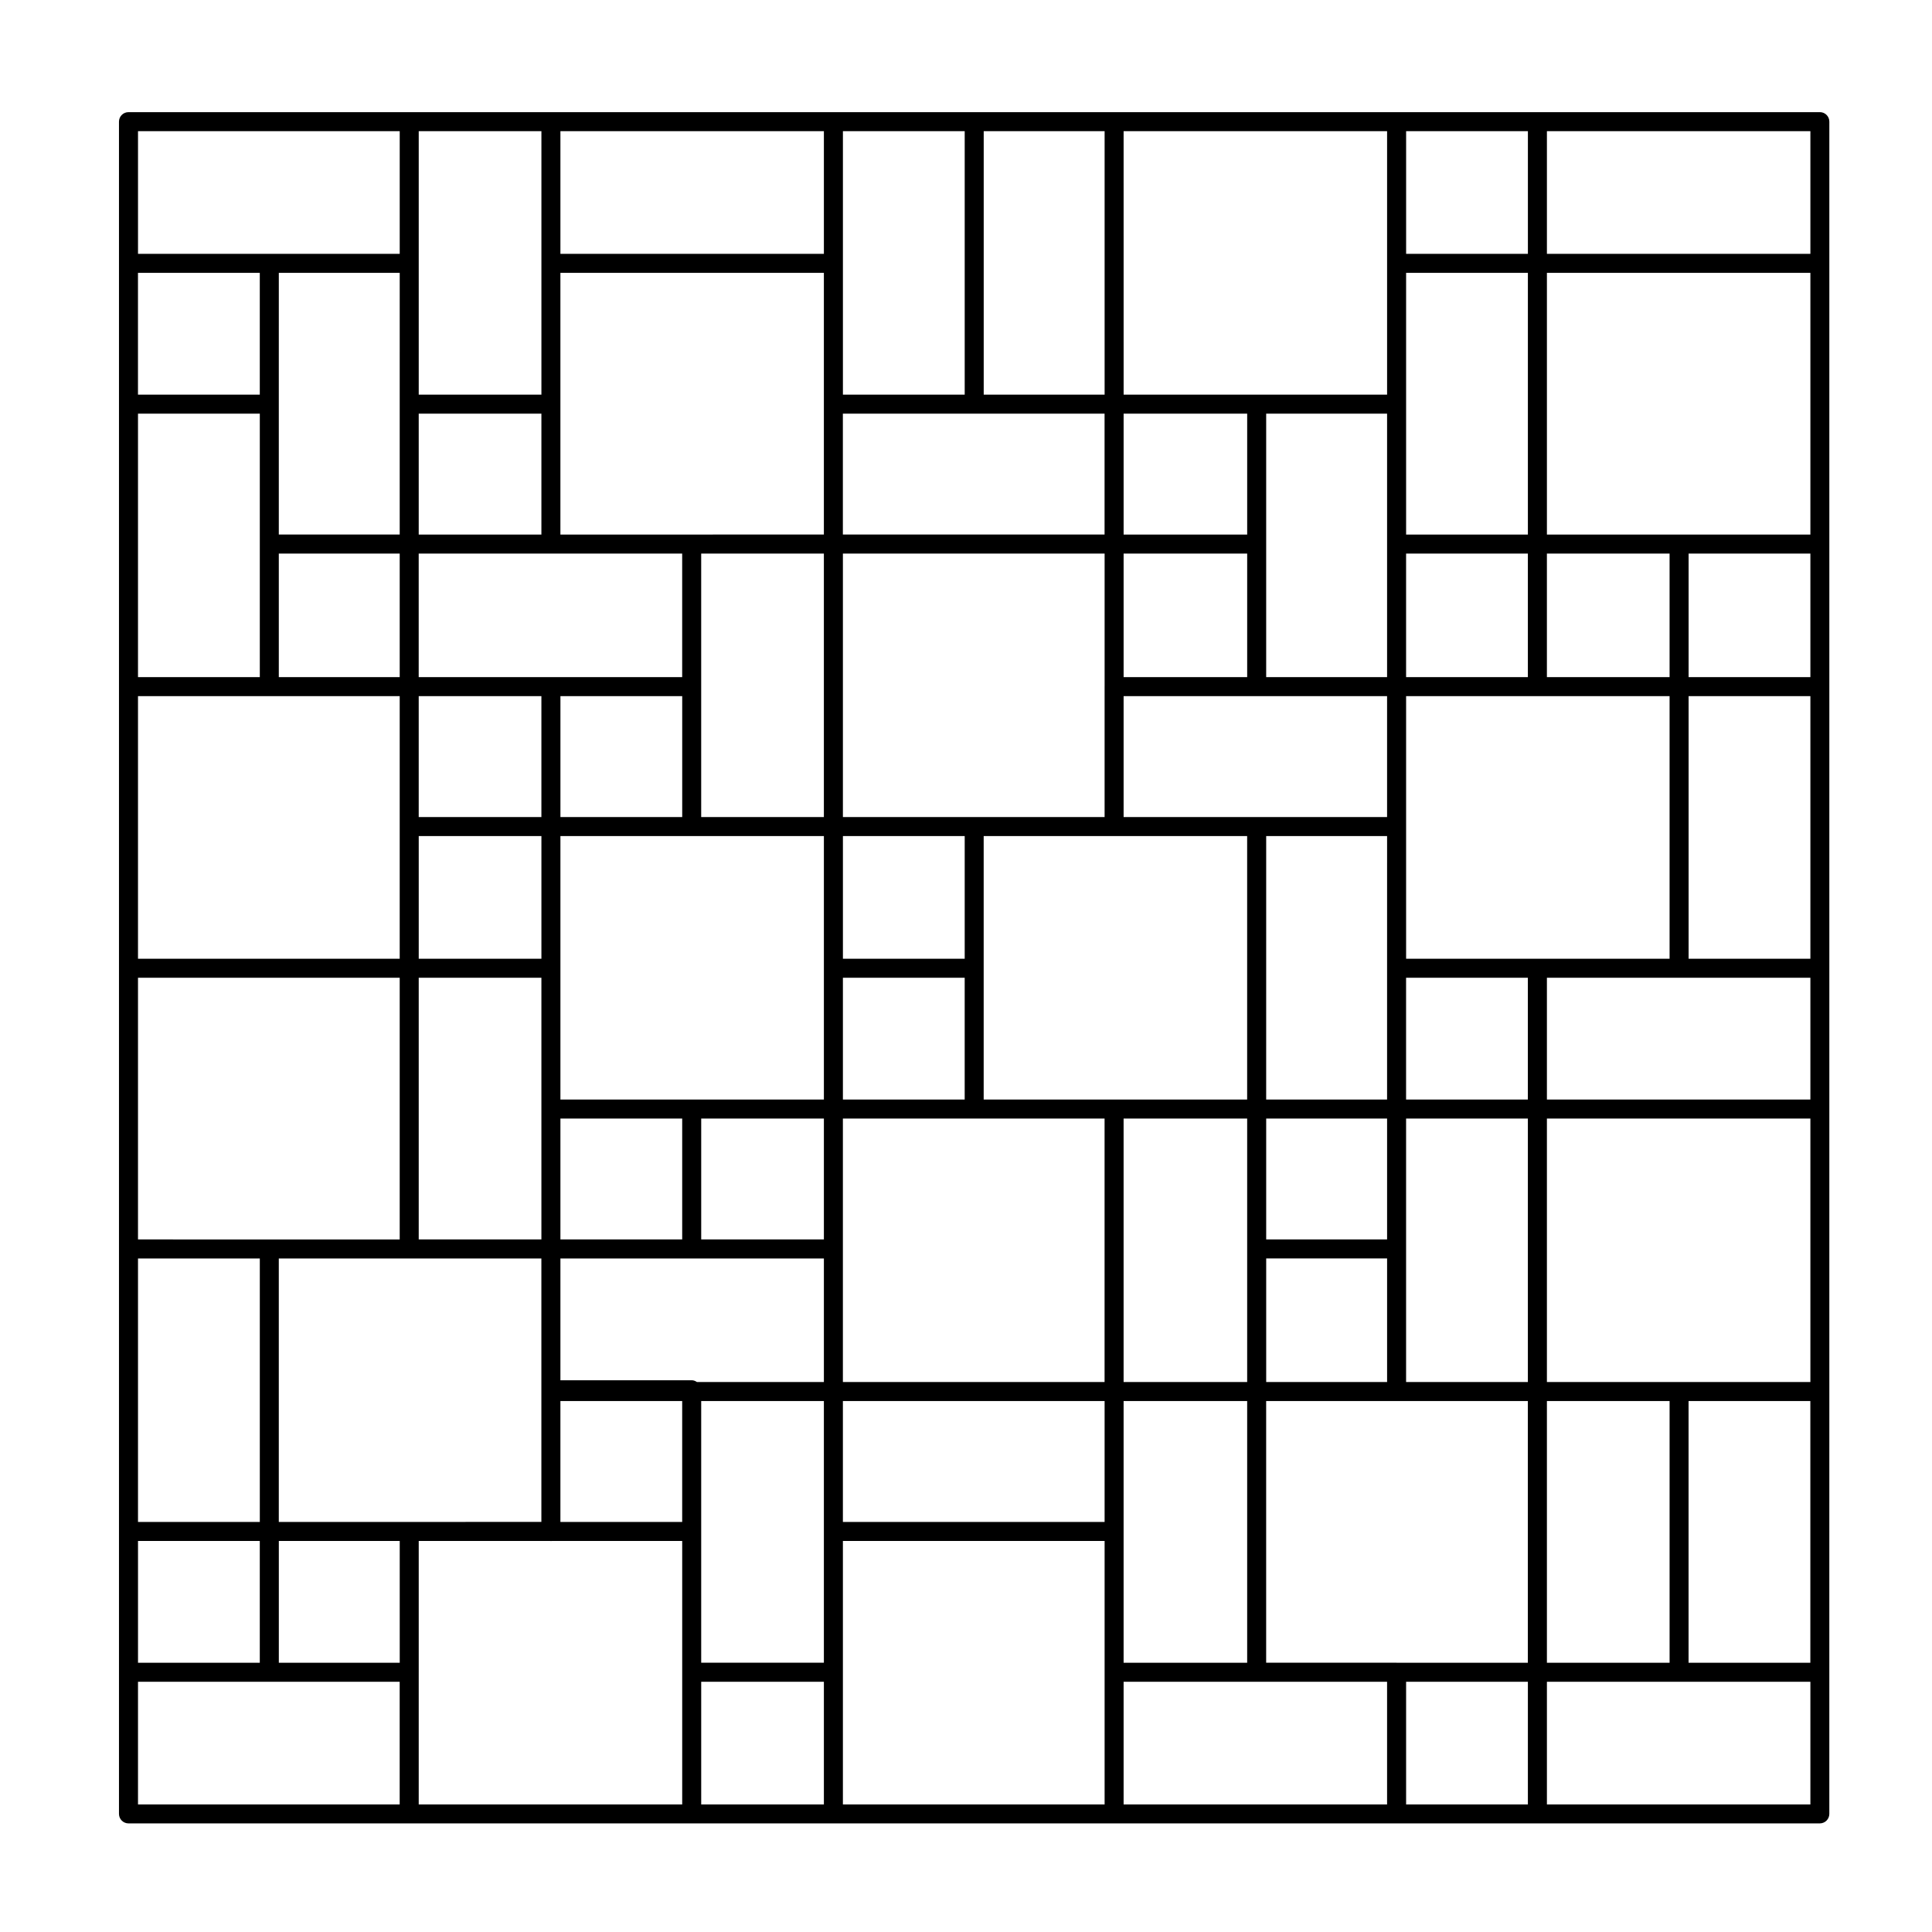
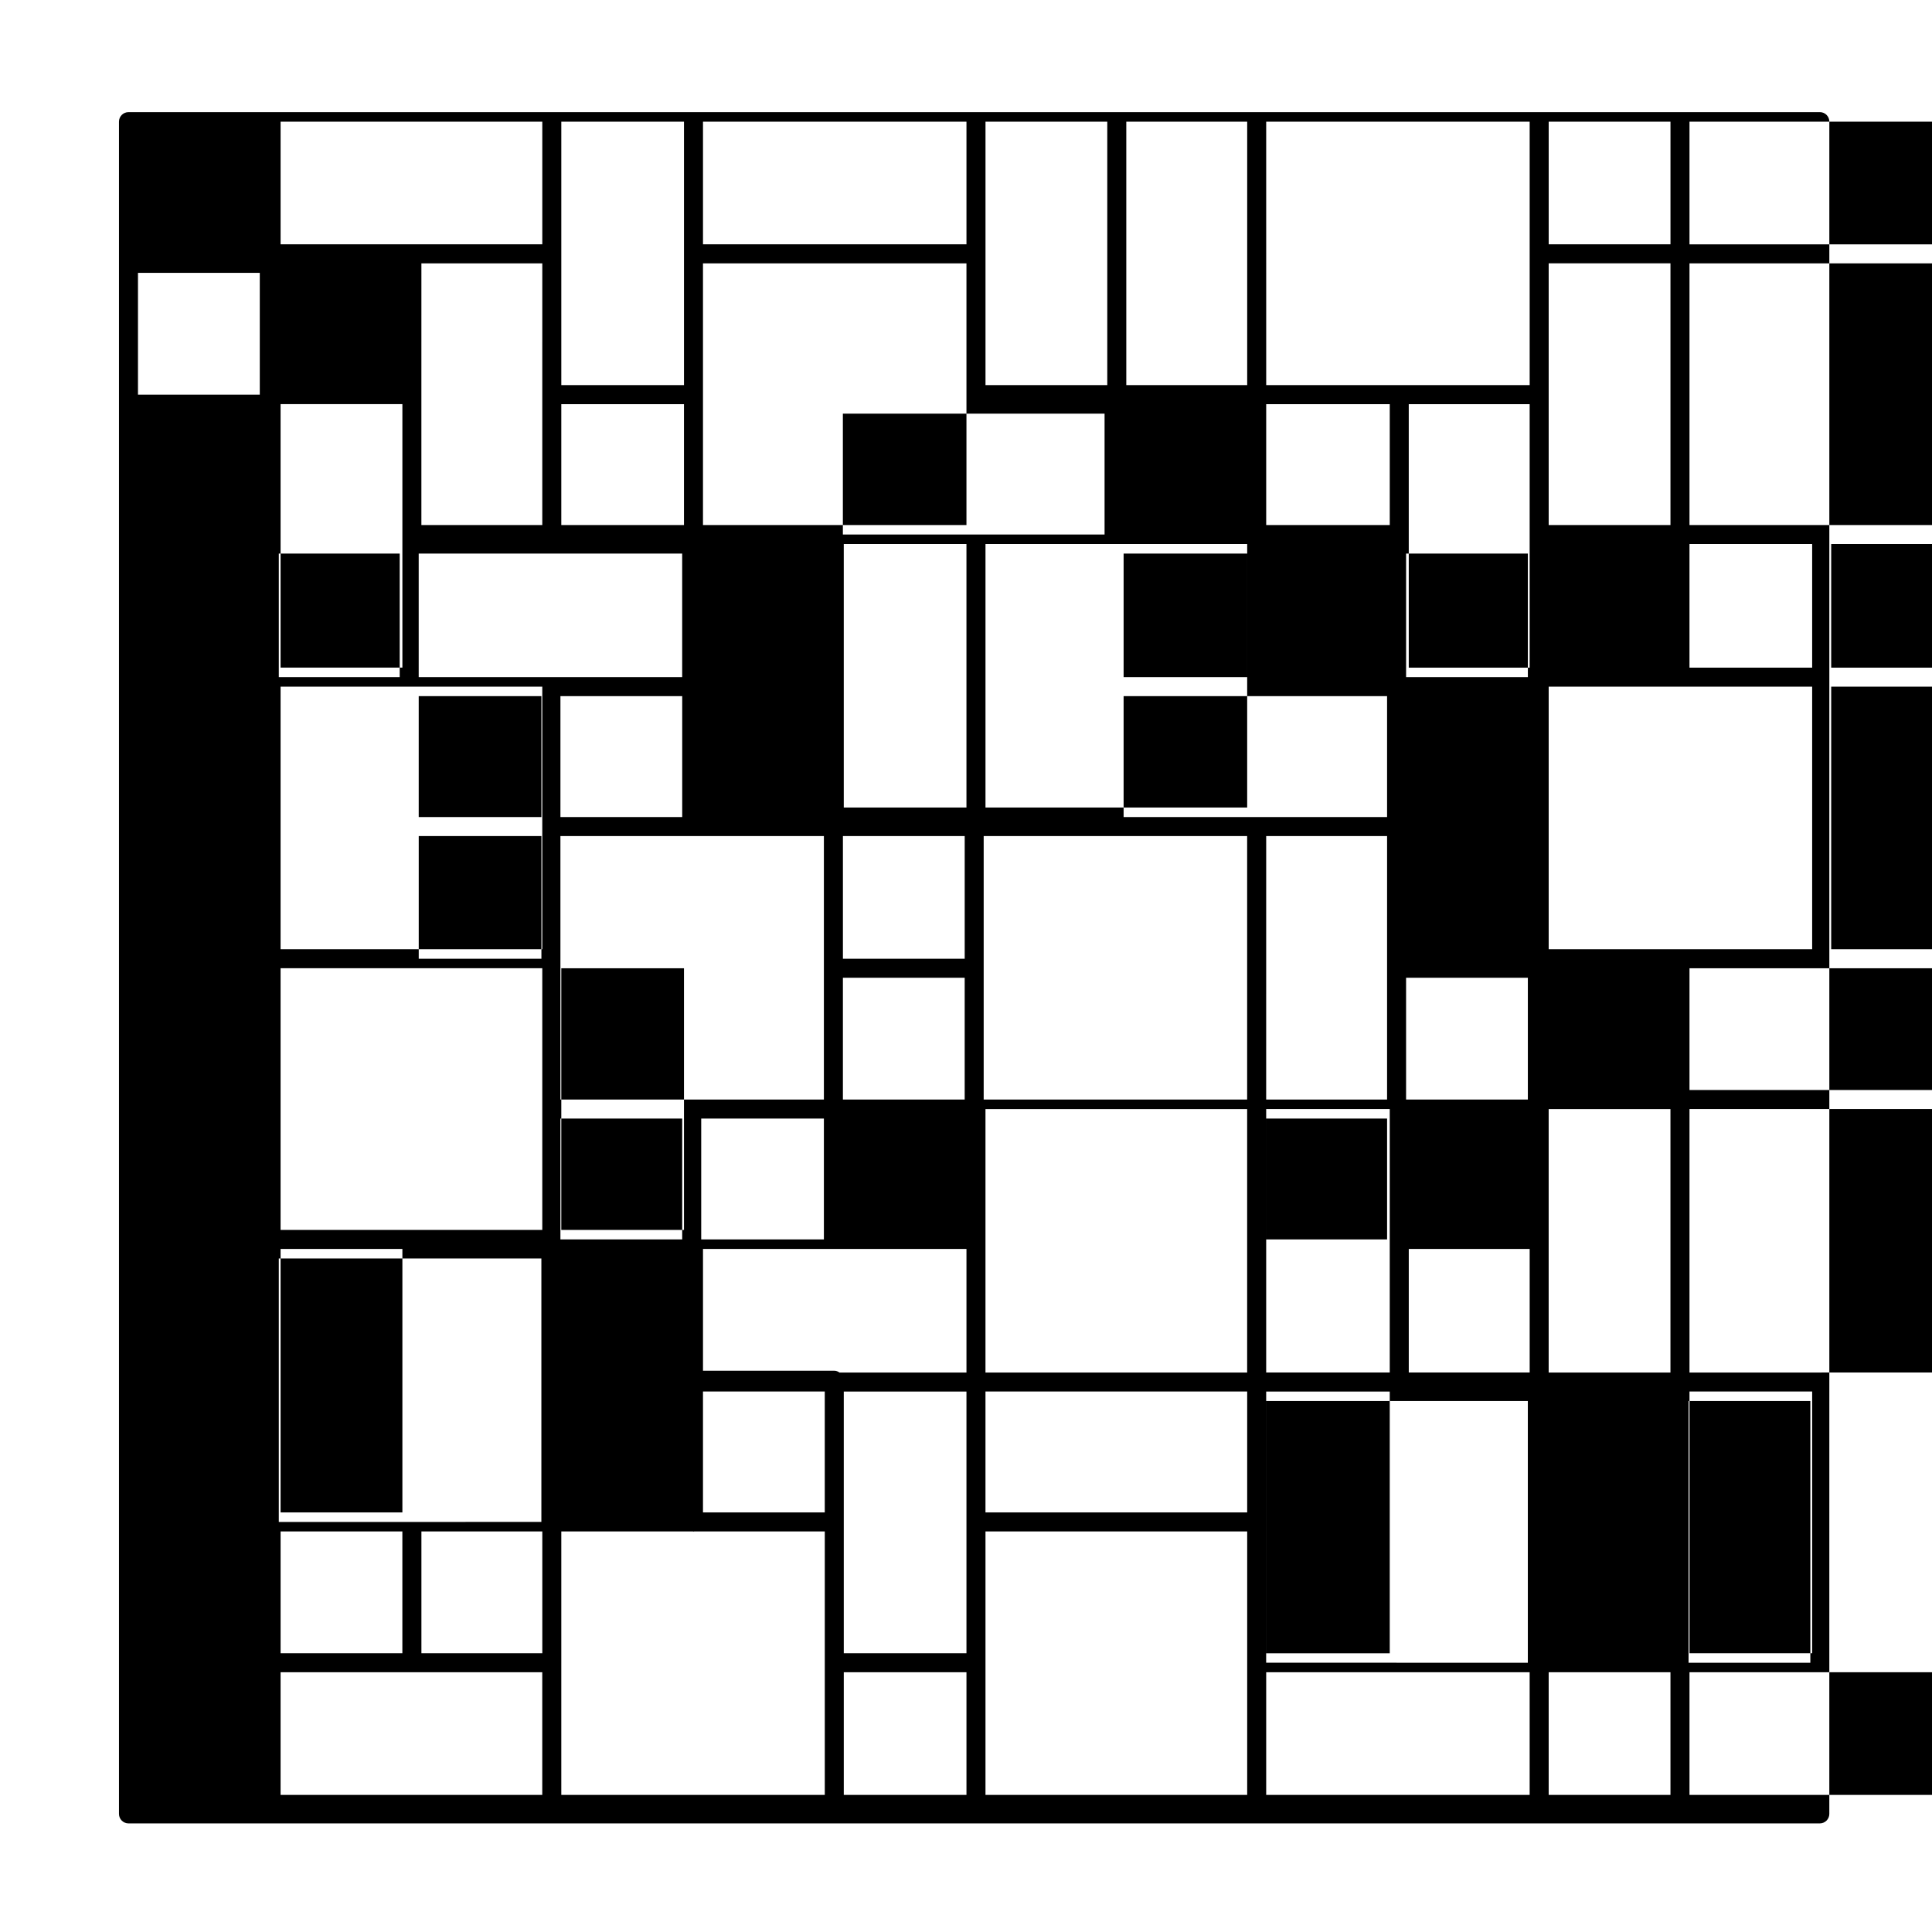
<svg xmlns="http://www.w3.org/2000/svg" fill="#000000" width="800px" height="800px" version="1.1" viewBox="144 144 512 512">
-   <path d="m626.28 173.72h-448.23c-1.391 0-2.519 1.129-2.519 2.519v448.46c0 1.391 1.129 2.519 2.519 2.519h448.22c1.391 0 2.519-1.129 2.519-2.519v-37.551l0.004-74.383v-336.53c0.004-1.391-1.121-2.519-2.512-2.519zm-34.793 410.92v-69.352h32.273v69.355h-32.273zm-77.387 0h-34.555v-69.352h69.348v69.355h-34.793zm-261.66-37.312h-34.555v-69.824h69.586v69.82zm-39.594-331.02v32.273h-32.281v-32.273zm189.32 37.312h34.555v32.039h-69.352v-32.039zm-184.28 37.082h32.039v32.746h-32.039zm72.105 0h34.793v32.746h-69.824v-32.746zm258.91 32.746h-32.273v-32.746h32.273zm-32.277 111.94v-32.273h32.273v32.273zm-77.379 0h-34.559v-69.824h69.82v69.824zm-151.77-106.9v32.039h-32.512v-32.039zm112.18 69.586h-32.273v-32.512h32.273zm-37.316 2.519v34.793h-69.824v-69.824h69.824zm-37.547-40.07h-32.273v-32.039h32.273zm-69.824 5.039h32.512v32.512h-32.512zm37.547 74.863h32.273v32.039h-32.273zm37.312 0h32.512v32.039l-32.512-0.004zm37.551-37.312h32.273v32.273h-32.273zm144.21-2.519v34.793h-32.039l0.004-69.824h32.039zm-32.035 39.832h32.039v32.039h-32.039zm32.035-79.902h-69.82v-32.039h69.82zm-37.074-37.074h-32.746v-32.746h32.746zm-37.785 2.519v34.555h-69.352v-69.82h69.355v35.266zm-74.395 34.555h-32.512v-69.82h32.512zm-107.37 42.59h32.512v69.348h-32.512zm73.73 107.14c-0.402-0.277-0.863-0.473-1.387-0.473h-34.793v-32.273h69.824v32.746zm38.68-35.27v-34.555h69.348v69.824h-69.348zm74.391-34.559h32.746v69.82h-32.746zm37.789 37.078h32.039v32.746h-32.039zm37.074-2.519v-34.555h32.273v69.824h-32.273zm34.797-76.91h-34.793v-69.586h69.824v69.586zm35.031-74.625h-32.512v-32.746h32.512zm-37.551-37.785h-32.273v-69.355h32.273zm-37.316 2.519v35.266h-32.039v-69.82h32.039zm-37.074-2.519h-32.746v-32.039h32.746zm-112.18-34.562v34.555l-35.031 0.004h-34.793v-69.352h69.824zm-74.859 34.562h-32.512v-32.039h32.512zm-37.551-34.562v34.555h-32.039v-34.555l0.004-34.793h32.039zm-37.074 2.519v69.82l-32.281 0.004v-69.824zm2.519 74.867h34.555v69.586h-69.355v-69.586zm34.555 74.625v69.355h-34.555l-34.801-0.004v-69.352zm-37.074 74.391v69.824h-32.281v-69.824zm79.66 37.785h32.273v32.039h-32.273zm37.312 34.559v-34.555h32.512v69.348h-32.512zm37.551-34.559h69.355v32.039h-69.355zm74.391 34.559v-34.555h32.746v69.355h-32.746zm112.18-34.559h32.512v69.355h-32.512zm35.031-5.035h-35.031v-69.828h69.824v69.824l-34.793-0.004zm-35.031-74.867v-32.273h69.824v32.273zm37.551-37.312v-69.586h32.273v69.586zm0-74.625v-32.746h32.273v32.746zm-2.519-37.785h-35.031v-69.355h69.824v69.355zm-40.07-74.395h-32.273v-32.508h32.273zm-37.316 2.519v34.793h-69.82l-0.004-69.82h69.824zm-74.859 34.793h-32.039v-69.82h32.039zm-37.078 0h-32.273v-69.82h32.273zm-37.316-37.312h-69.824v-32.508h69.824zm-74.859 2.519v34.793h-32.512v-69.82h32.512zm-37.551-2.519h-69.355v-32.508h69.355zm-69.355 341.1h32.273v32.273h-32.273zm37.32 0h32.039v32.273h-32.039zm37.074 34.793v-34.793h34.898c0.059 0.004 0.105 0.035 0.16 0.035s0.102-0.031 0.152-0.035h34.613v69.824l-69.824-0.004zm74.859 2.519h32.512v32.512l-32.512-0.004zm37.551-2.519v-34.793h69.355v69.824l-69.355-0.004zm74.391 2.519h69.82v32.512l-69.82-0.004zm74.863 0h32.273v32.512h-32.273zm37.316 0h69.824v32.512l-69.824-0.004zm69.824-378.41h-69.824v-32.508h69.824zm-443.2 378.41h69.348v32.512l-69.348-0.004z" />
+   <path d="m626.28 173.72h-448.23c-1.391 0-2.519 1.129-2.519 2.519v448.46c0 1.391 1.129 2.519 2.519 2.519h448.22c1.391 0 2.519-1.129 2.519-2.519v-37.551l0.004-74.383v-336.53c0.004-1.391-1.121-2.519-2.512-2.519zm-34.793 410.92v-69.352h32.273v69.355h-32.273zm-77.387 0h-34.555v-69.352h69.348v69.355h-34.793zm-261.66-37.312h-34.555v-69.824h69.586v69.82zm-39.594-331.02v32.273h-32.281v-32.273zm189.32 37.312h34.555v32.039h-69.352v-32.039zm-184.28 37.082h32.039v32.746h-32.039zm72.105 0h34.793v32.746h-69.824v-32.746zm258.91 32.746h-32.273v-32.746h32.273zm-32.277 111.94v-32.273h32.273v32.273zm-77.379 0h-34.559v-69.824h69.82v69.824zm-151.77-106.9v32.039h-32.512v-32.039zm112.18 69.586h-32.273v-32.512h32.273zm-37.316 2.519v34.793h-69.824v-69.824h69.824zm-37.547-40.07h-32.273v-32.039h32.273zm-69.824 5.039h32.512v32.512h-32.512zm37.547 74.863h32.273v32.039h-32.273zm37.312 0h32.512v32.039l-32.512-0.004zm37.551-37.312h32.273v32.273h-32.273zm144.21-2.519v34.793h-32.039l0.004-69.824h32.039zm-32.035 39.832h32.039v32.039h-32.039zm32.035-79.902h-69.82v-32.039h69.82zm-37.074-37.074h-32.746v-32.746h32.746zv34.555h-69.352v-69.82h69.355v35.266zm-74.395 34.555h-32.512v-69.82h32.512zm-107.37 42.59h32.512v69.348h-32.512zm73.73 107.14c-0.402-0.277-0.863-0.473-1.387-0.473h-34.793v-32.273h69.824v32.746zm38.68-35.27v-34.555h69.348v69.824h-69.348zm74.391-34.559h32.746v69.82h-32.746zm37.789 37.078h32.039v32.746h-32.039zm37.074-2.519v-34.555h32.273v69.824h-32.273zm34.797-76.91h-34.793v-69.586h69.824v69.586zm35.031-74.625h-32.512v-32.746h32.512zm-37.551-37.785h-32.273v-69.355h32.273zm-37.316 2.519v35.266h-32.039v-69.82h32.039zm-37.074-2.519h-32.746v-32.039h32.746zm-112.18-34.562v34.555l-35.031 0.004h-34.793v-69.352h69.824zm-74.859 34.562h-32.512v-32.039h32.512zm-37.551-34.562v34.555h-32.039v-34.555l0.004-34.793h32.039zm-37.074 2.519v69.82l-32.281 0.004v-69.824zm2.519 74.867h34.555v69.586h-69.355v-69.586zm34.555 74.625v69.355h-34.555l-34.801-0.004v-69.352zm-37.074 74.391v69.824h-32.281v-69.824zm79.66 37.785h32.273v32.039h-32.273zm37.312 34.559v-34.555h32.512v69.348h-32.512zm37.551-34.559h69.355v32.039h-69.355zm74.391 34.559v-34.555h32.746v69.355h-32.746zm112.18-34.559h32.512v69.355h-32.512zm35.031-5.035h-35.031v-69.828h69.824v69.824l-34.793-0.004zm-35.031-74.867v-32.273h69.824v32.273zm37.551-37.312v-69.586h32.273v69.586zm0-74.625v-32.746h32.273v32.746zm-2.519-37.785h-35.031v-69.355h69.824v69.355zm-40.07-74.395h-32.273v-32.508h32.273zm-37.316 2.519v34.793h-69.82l-0.004-69.82h69.824zm-74.859 34.793h-32.039v-69.82h32.039zm-37.078 0h-32.273v-69.82h32.273zm-37.316-37.312h-69.824v-32.508h69.824zm-74.859 2.519v34.793h-32.512v-69.82h32.512zm-37.551-2.519h-69.355v-32.508h69.355zm-69.355 341.1h32.273v32.273h-32.273zm37.32 0h32.039v32.273h-32.039zm37.074 34.793v-34.793h34.898c0.059 0.004 0.105 0.035 0.16 0.035s0.102-0.031 0.152-0.035h34.613v69.824l-69.824-0.004zm74.859 2.519h32.512v32.512l-32.512-0.004zm37.551-2.519v-34.793h69.355v69.824l-69.355-0.004zm74.391 2.519h69.82v32.512l-69.82-0.004zm74.863 0h32.273v32.512h-32.273zm37.316 0h69.824v32.512l-69.824-0.004zm69.824-378.41h-69.824v-32.508h69.824zm-443.2 378.41h69.348v32.512l-69.348-0.004z" />
</svg>